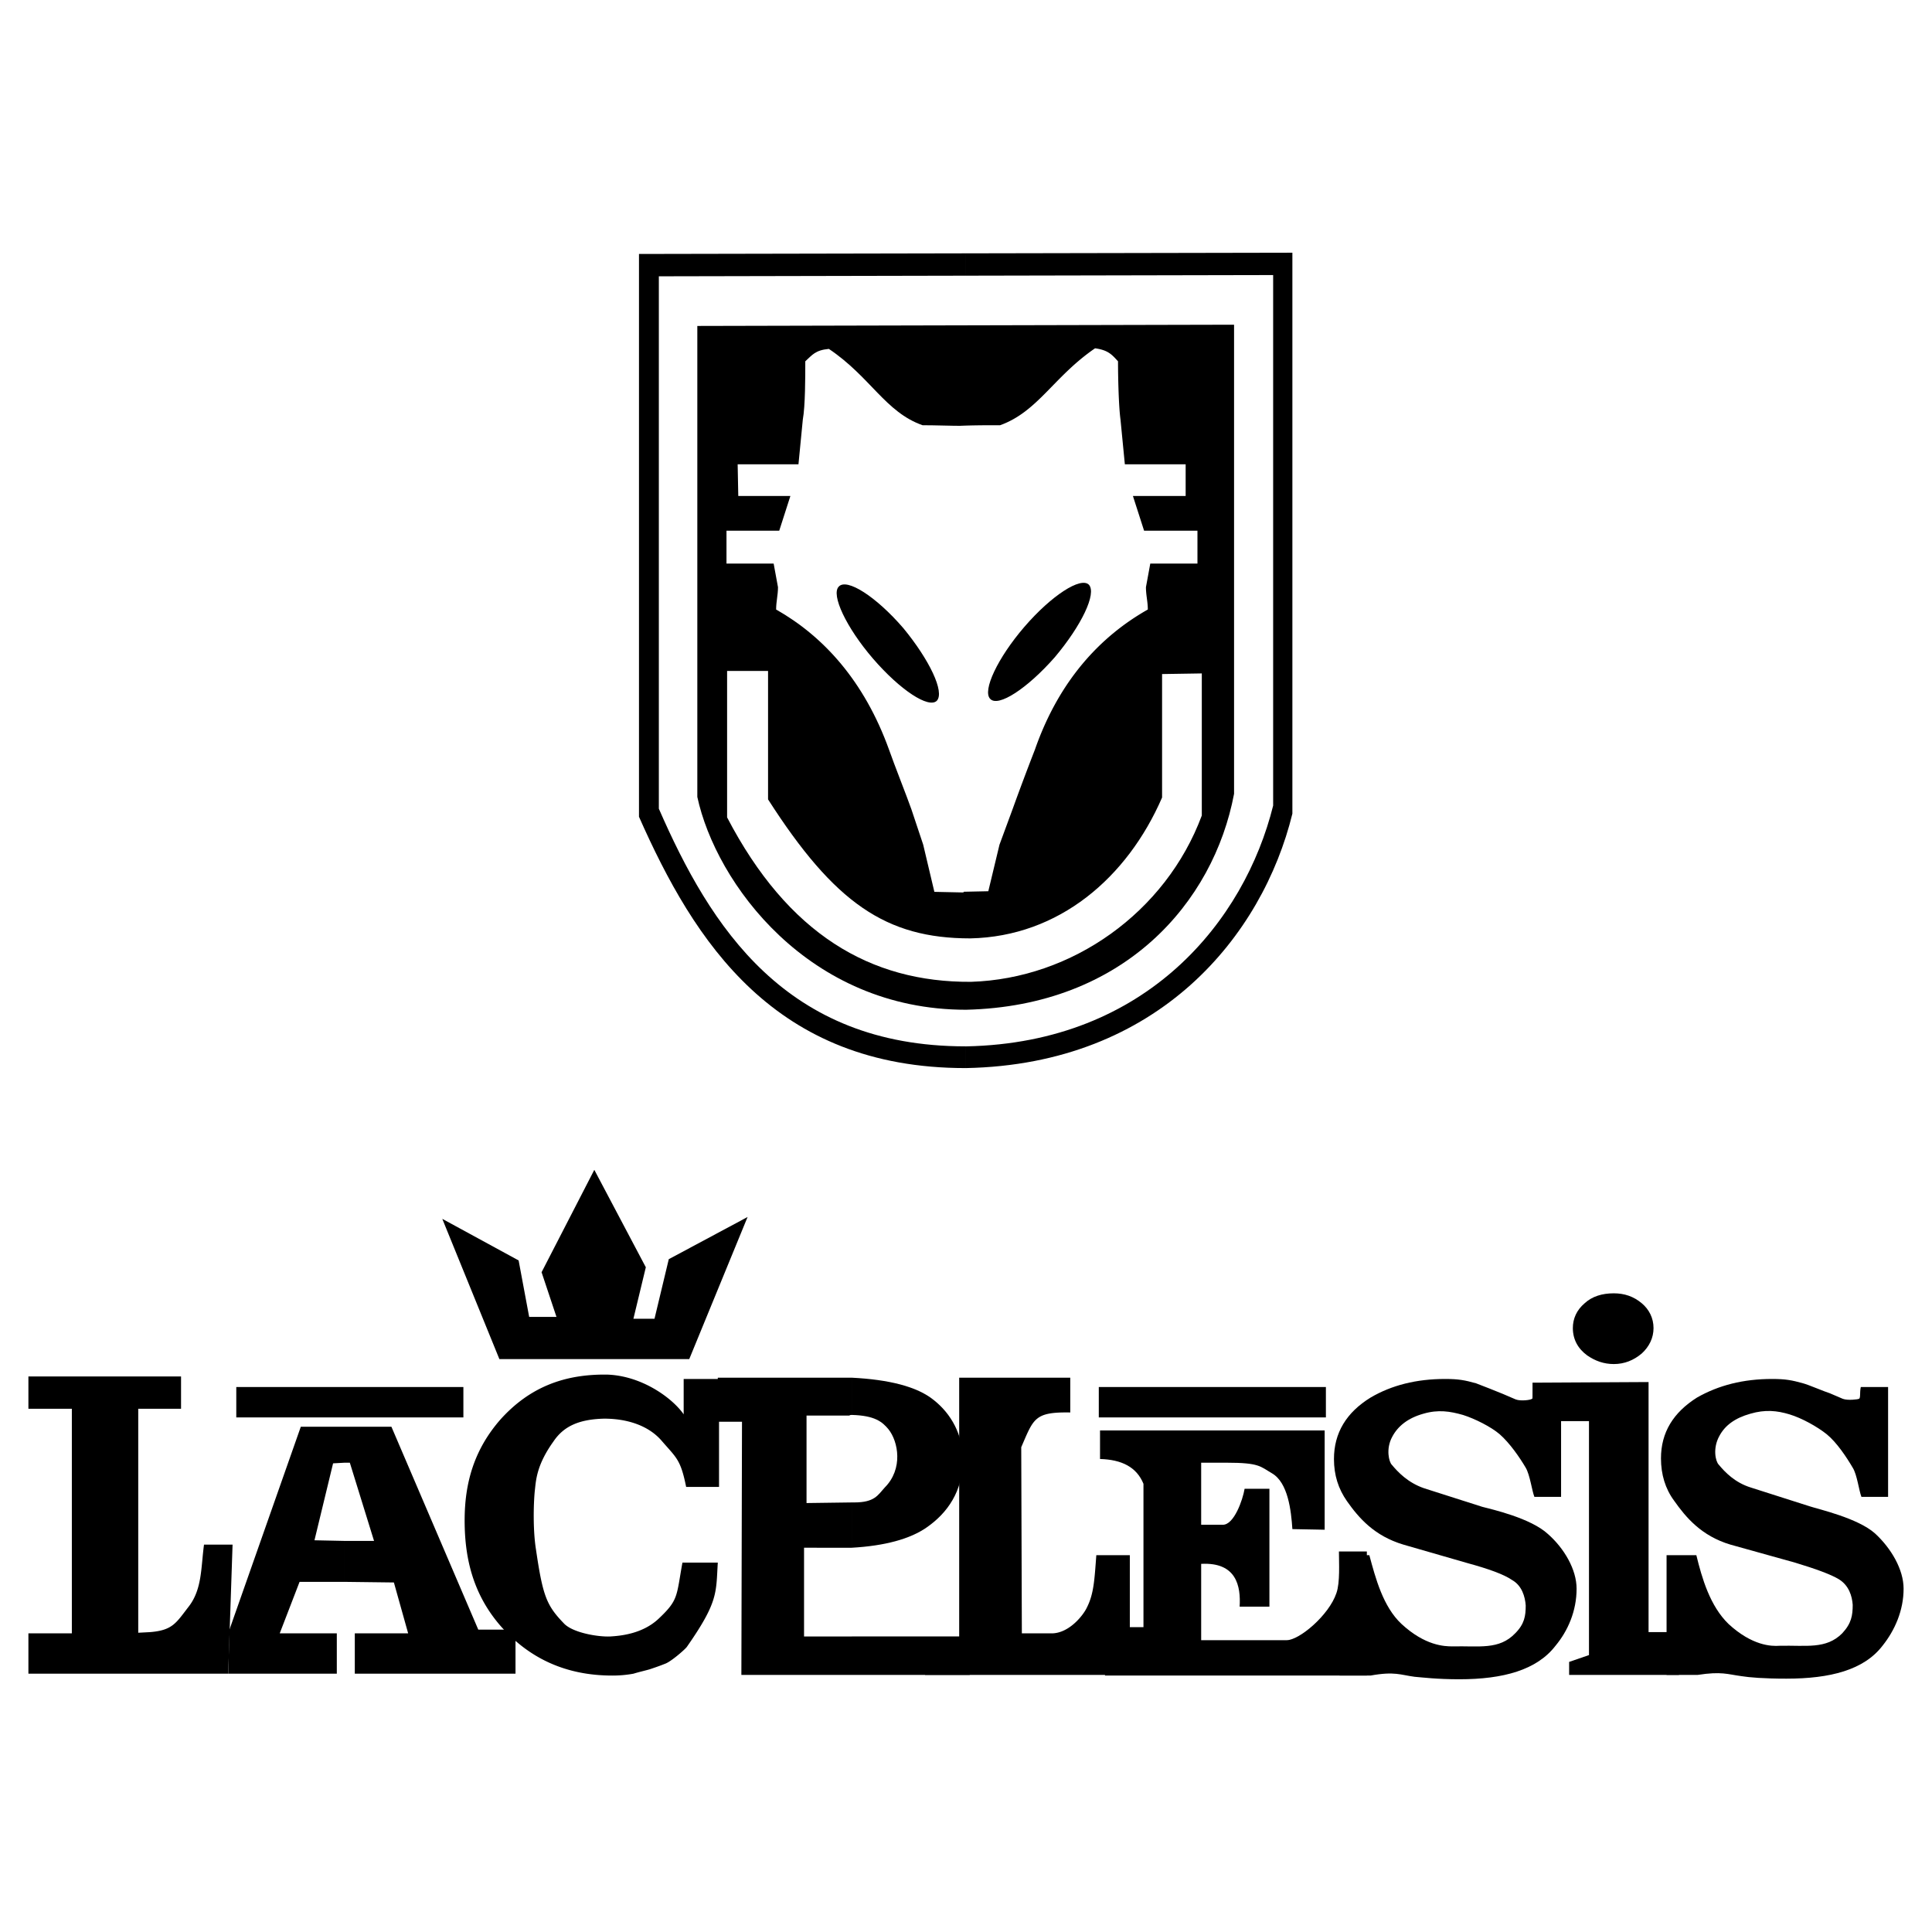
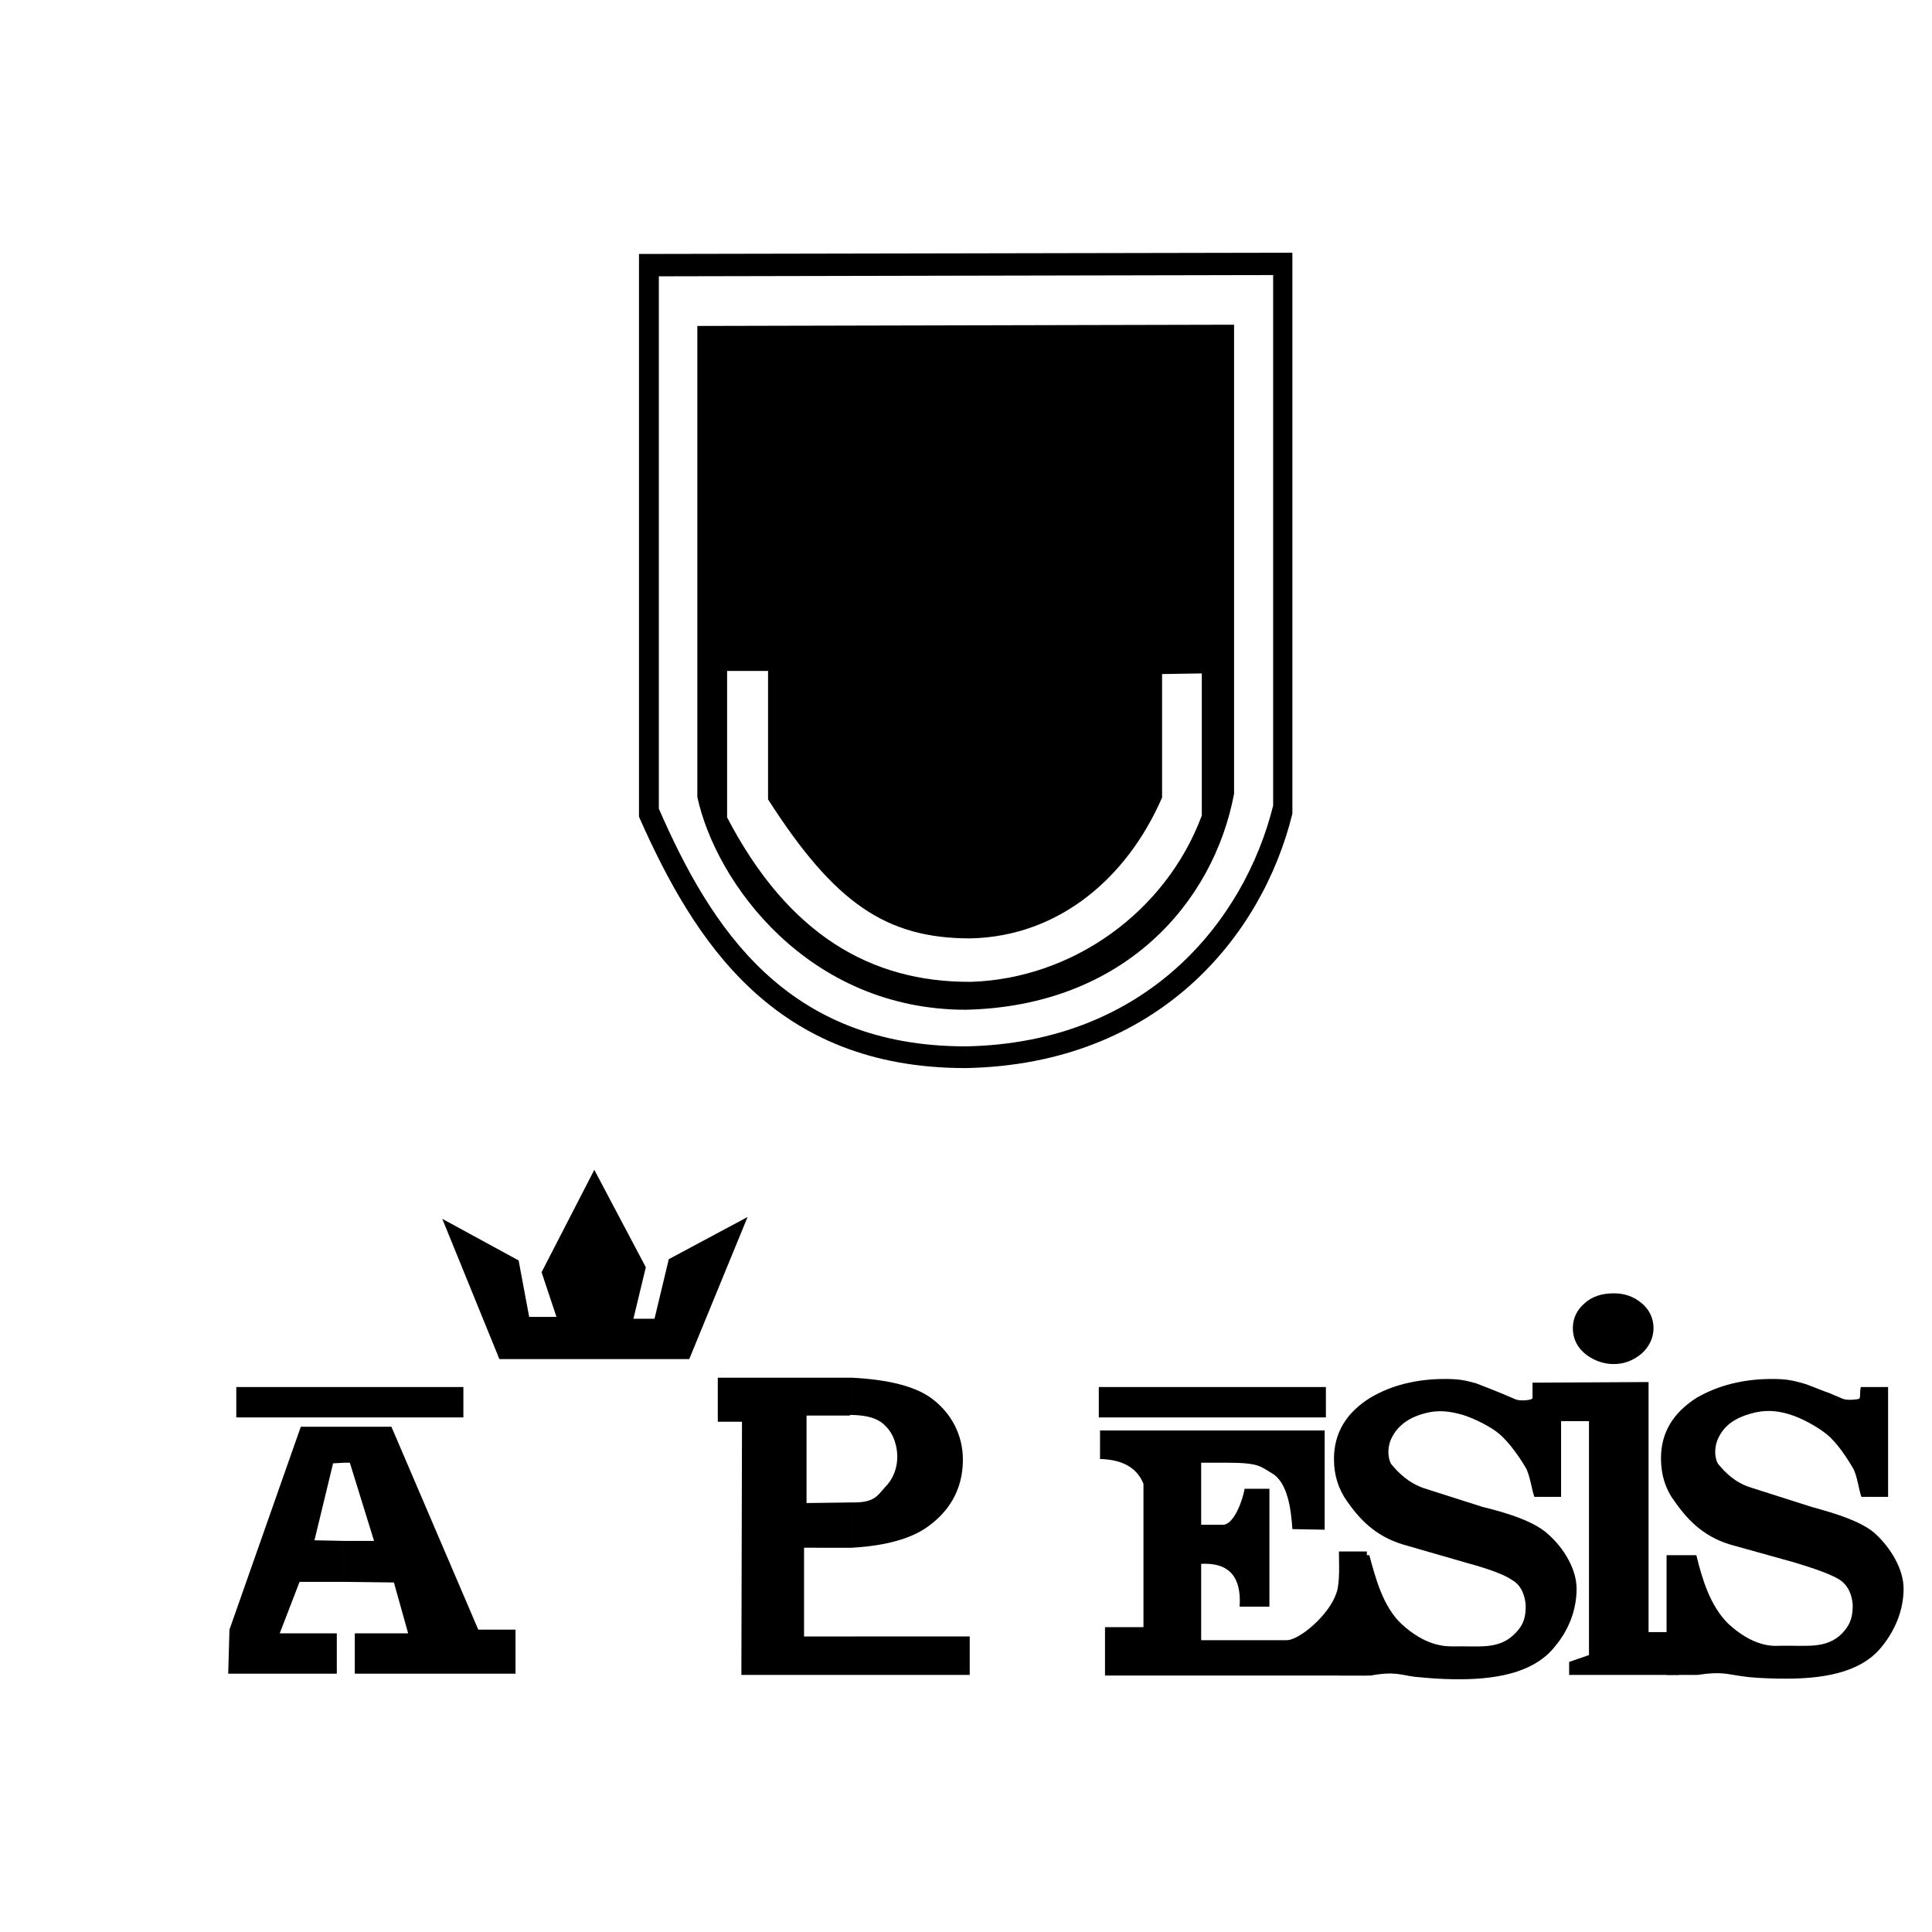
<svg xmlns="http://www.w3.org/2000/svg" width="2500" height="2500" viewBox="0 0 192.756 192.756">
  <g fill-rule="evenodd" clip-rule="evenodd">
-     <path fill="#fff" d="M0 0h192.756v192.756H0V0z" />
+     <path fill="#fff" d="M0 0h192.756H0V0z" />
    <path d="M167.512 167.107h-10.959v-1.298l1.98-.682v-23.34H152.9v-3.838l11.577-.062v24.949h3.035v4.271zM164.973 132.502c0 .99-.434 1.857-1.176 2.537-.807.682-1.734 1.053-2.787 1.053-.99 0-1.857-.309-2.662-.867-.928-.68-1.424-1.609-1.424-2.723 0-.93.373-1.795 1.178-2.477.742-.682 1.732-.99 2.908-.99 1.053 0 1.98.309 2.787.99.742.62 1.176 1.485 1.176 2.477z" />
    <path d="M157.297 158.504c0 2.229-.867 4.209-2.105 5.695-1.857 2.414-5.201 3.342-9.596 3.342-2.229 0-3.715-.186-4.459-.248-1.422-.186-1.98-.557-4.395-.123h-3.096v-12.01h2.973c.619 2.289 1.361 5.139 3.219 6.871 2.352 2.168 4.271 2.229 5.076 2.229 2.662-.061 4.645.373 6.252-1.299.93-.93 1.055-1.734 1.055-2.787-.062-.867-.373-1.98-1.363-2.537-.805-.559-2.354-1.115-4.396-1.672l-6.438-1.857c-2.91-.867-4.457-2.662-5.635-4.334-.865-1.238-1.299-2.6-1.299-4.209 0-2.602 1.238-4.643 3.652-6.129 2.105-1.238 4.582-1.857 7.43-1.857 1.361 0 1.98.123 3.096.434.494.186 2.229.867 2.662 1.053l1.299.557c.496.186 1.486.061 1.609-.062.186-.062.062-.619.186-1.113h2.725v10.895h-2.662c-.248-.619-.434-2.166-.865-2.908-.619-1.055-1.611-2.477-2.602-3.344-.867-.742-2.477-1.549-3.652-1.92-1.301-.371-2.477-.557-3.963-.123-1.547.434-2.537 1.238-3.096 2.289-.68 1.24-.309 2.539-.061 2.787.619.744 1.609 1.795 3.219 2.354l5.82 1.857c.928.246 4.828 1.113 6.561 2.723 1.611 1.421 2.849 3.526 2.849 5.446zM189.922 158.504c0 2.166-.867 4.146-2.105 5.695-1.857 2.414-5.199 3.281-9.596 3.281-2.229 0-3.715-.125-4.457-.248-1.424-.186-1.98-.496-4.396-.125h-3.094V155.16h2.971c.557 2.289 1.361 5.076 3.219 6.871 2.354 2.168 4.271 2.229 5.078 2.168 2.66-.062 4.643.371 6.252-1.238.928-.992 1.051-1.797 1.051-2.848-.061-.867-.371-1.92-1.361-2.539-.805-.496-2.352-1.053-4.395-1.672l-6.439-1.795c-2.908-.867-4.457-2.725-5.633-4.396-.867-1.176-1.301-2.6-1.301-4.209 0-2.6 1.238-4.58 3.592-6.066 2.166-1.238 4.643-1.857 7.49-1.857 1.363 0 1.98.123 3.096.434.494.123 2.229.867 2.662.99l1.301.557c.494.186 1.484.062 1.609 0 .186-.062.061-.619.186-1.176h2.723v10.957h-2.66c-.248-.619-.434-2.229-.869-2.908-.617-1.055-1.607-2.539-2.6-3.344-.928-.742-2.475-1.609-3.713-1.98-1.238-.373-2.414-.496-3.9-.062-1.549.434-2.539 1.176-3.096 2.229-.682 1.238-.371 2.537-.062 2.848.619.744 1.609 1.795 3.219 2.291l5.82 1.857c.928.309 4.828 1.176 6.562 2.723 1.608 1.484 2.846 3.589 2.846 5.509z" />
    <path d="M136.371 154.789v12.381h-26.125v-4.828h3.838v-14.301c-.682-1.672-2.166-2.416-4.334-2.477v-2.848h22.412v9.904l-3.221-.061c-.123-1.857-.434-4.645-2.043-5.572-1.176-.682-1.238-1.053-4.52-1.053h-2.537v6.191h2.166c1.115 0 1.982-2.477 2.168-3.592h2.475v11.764h-2.971c.125-2.043-.309-4.459-3.838-4.271v7.613h8.543c1.238 0 4.209-2.477 4.953-4.705.371-1.053.248-3.033.248-4.146h2.786v.001z" />
-     <path d="M112.723 155.16v11.947h-20.43v-.99h3.405v-28.664h11.082v3.469c-3.592-.062-3.652.617-4.891 3.467l.061 18.572h2.973c1.732 0 3.158-1.797 3.527-2.6.682-1.363.744-2.725.93-5.201h3.343zM71.615 155.902c-.186 3.033.062 3.9-3.096 8.42-.248.311-1.61 1.486-2.167 1.672-.619.248-1.176.434-1.547.557-.433.125-.991.248-1.609.434a11.66 11.66 0 0 1-2.105.186c-4.581 0-8.295-1.672-11.205-5.014-2.6-3.035-3.529-6.502-3.529-10.463 0-3.715.929-7.059 3.59-10.092 2.91-3.219 6.376-4.52 10.648-4.457 3.467.123 6.501 2.352 7.615 3.963v-3.529h3.528v10.771h-3.281c-.557-2.785-.991-2.91-2.477-4.643-1.362-1.547-3.528-2.168-5.695-2.168-2.601.062-4.086.807-5.076 2.291-1.734 2.416-1.734 3.963-1.857 4.953-.124 1.301-.186 3.9.124 5.82.681 4.643 1.053 5.57 2.786 7.365.867.93 3.405 1.363 4.643 1.301.99-.062 3.157-.248 4.767-1.734 2.043-1.918 1.795-2.229 2.415-5.633h3.528zM23.203 154.107l-.434 12.877H2.834v-4.023h4.334v-22.41H2.834v-3.221h15.229v3.221h-4.271v22.348l1.177-.062c2.291-.186 2.6-.928 3.899-2.6 1.301-1.732 1.177-3.838 1.486-6.129h2.849v-.001z" />
    <path d="M37.318 153.736l-2.415-7.801h-.557v-3.59h4.705l8.667 20.244h3.714v4.395H35.398v-4.023h5.324l-1.423-5.078-4.953-.061v-4.086h2.972zm-2.972-7.8l-1.114.062-1.857 7.676 2.971.062v4.086h-4.457l-1.981 5.139h5.696v4.023H22.769l.124-4.395 7.119-20.244h4.334v3.591zM88.64 142.594c-.619-.744-1.362-1.363-3.653-1.426v-3.715c3.653.186 6.5.867 8.172 2.229 1.734 1.363 2.91 3.469 2.91 5.943 0 3.158-1.547 5.324-3.59 6.75-1.671 1.176-4.209 1.855-7.491 2.043v-4.52h.248c2.043 0 2.353-.744 3.034-1.486 1.855-1.857 1.361-4.582.37-5.818zm-3.653 24.513v-3.838H96.75v3.838H84.987zm0-25.939c-.062 0-.185 0-.247.062h-4.272v8.729l4.519-.061v4.52H80.22v8.852h4.767v3.838h-11.02l.062-25.258h-2.415v-4.396h13.372v3.714h.001zM109.627 141.416h22.658v-3.033h-22.658v3.033zM23.574 141.416h22.658v-3.033H23.574v3.033zM44.127 121.605l5.696 13.991h18.944l5.819-14.176-7.862 4.209-1.424 5.943h-2.104l1.238-5.136-5.139-9.721-5.262 10.215 1.486 4.457h-2.724l-1.052-5.633-7.616-4.149zM69.572 32.52v46.989c1.857 8.605 11.081 21.234 26.806 21.234 15.788-.371 24.702-10.709 26.745-21.543V32.396l-53.551.124z" />
-     <path d="M80.344 36.048c0 1.548 0 4.458-.248 5.819l-.433 4.458h-6.067l.062 3.157h5.2l-1.114 3.467h-5.262v3.281h4.705l.433 2.353c0 .805-.186 1.424-.186 2.229 4.705 2.662 8.792 7.119 11.268 13.991.495 1.424 1.795 4.705 2.229 5.943l1.177 3.528 1.114 4.705 2.909.062V42.487c-1.362 0-2.724-.062-4.086-.062-3.714-1.3-5.2-4.829-9.348-7.615-1.363.124-1.672.619-2.353 1.238z" fill="#fff" />
-     <path d="M111.545 36.048c0 1.548.062 4.458.248 5.819l.434 4.458h6.066v3.157h-5.262l1.115 3.467h5.324v3.281h-4.707l-.432 2.353c0 .805.186 1.424.186 2.229-4.705 2.662-8.854 7.058-11.268 13.991a259.49 259.49 0 0 0-2.229 5.943l-1.301 3.528-1.115 4.644-2.908.062V42.487c1.361-.062 2.725-.062 4.086-.062 3.777-1.362 5.324-4.829 9.473-7.676 1.3.185 1.671.619 2.29 1.299z" fill="#fff" />
    <path d="M83.687 58.521c.805-.866 3.715.99 6.438 4.148 2.6 3.158 4.147 6.376 3.343 7.244-.805.805-3.653-1.053-6.376-4.21-2.662-3.096-4.21-6.377-3.405-7.182zM98.793 69.727c.805.867 3.715-1.052 6.438-4.148 2.662-3.157 4.211-6.376 3.406-7.243-.805-.805-3.715 1.052-6.439 4.21-2.663 3.095-4.21 6.375-3.405 7.181z" />
    <path d="M119.904 67.188v14.177c-3.592 9.658-12.939 16.281-23.031 16.592-10.029.063-18.263-4.767-24.33-16.406v-14.61h4.086v12.814c6.625 10.339 11.763 13.868 20.182 13.868 8.853-.186 15.664-6.067 19.13-14.054V67.25l3.963-.062z" fill="#fff" />
    <path d="M96.316 106.562h.062c19.255-.373 29.593-13.249 32.563-25.383V25.214l-32.625.062v2.229l30.706-.062v52.932c-2.846 11.453-12.566 23.648-30.582 24.02h-.124v2.167zM63.752 25.338v56.151c5.511 12.444 13.496 25.073 32.563 25.073v-2.168c-17.953 0-25.444-11.948-30.582-23.71V27.567l30.582-.062v-2.229l-32.563.062z" />
  </g>
</svg>